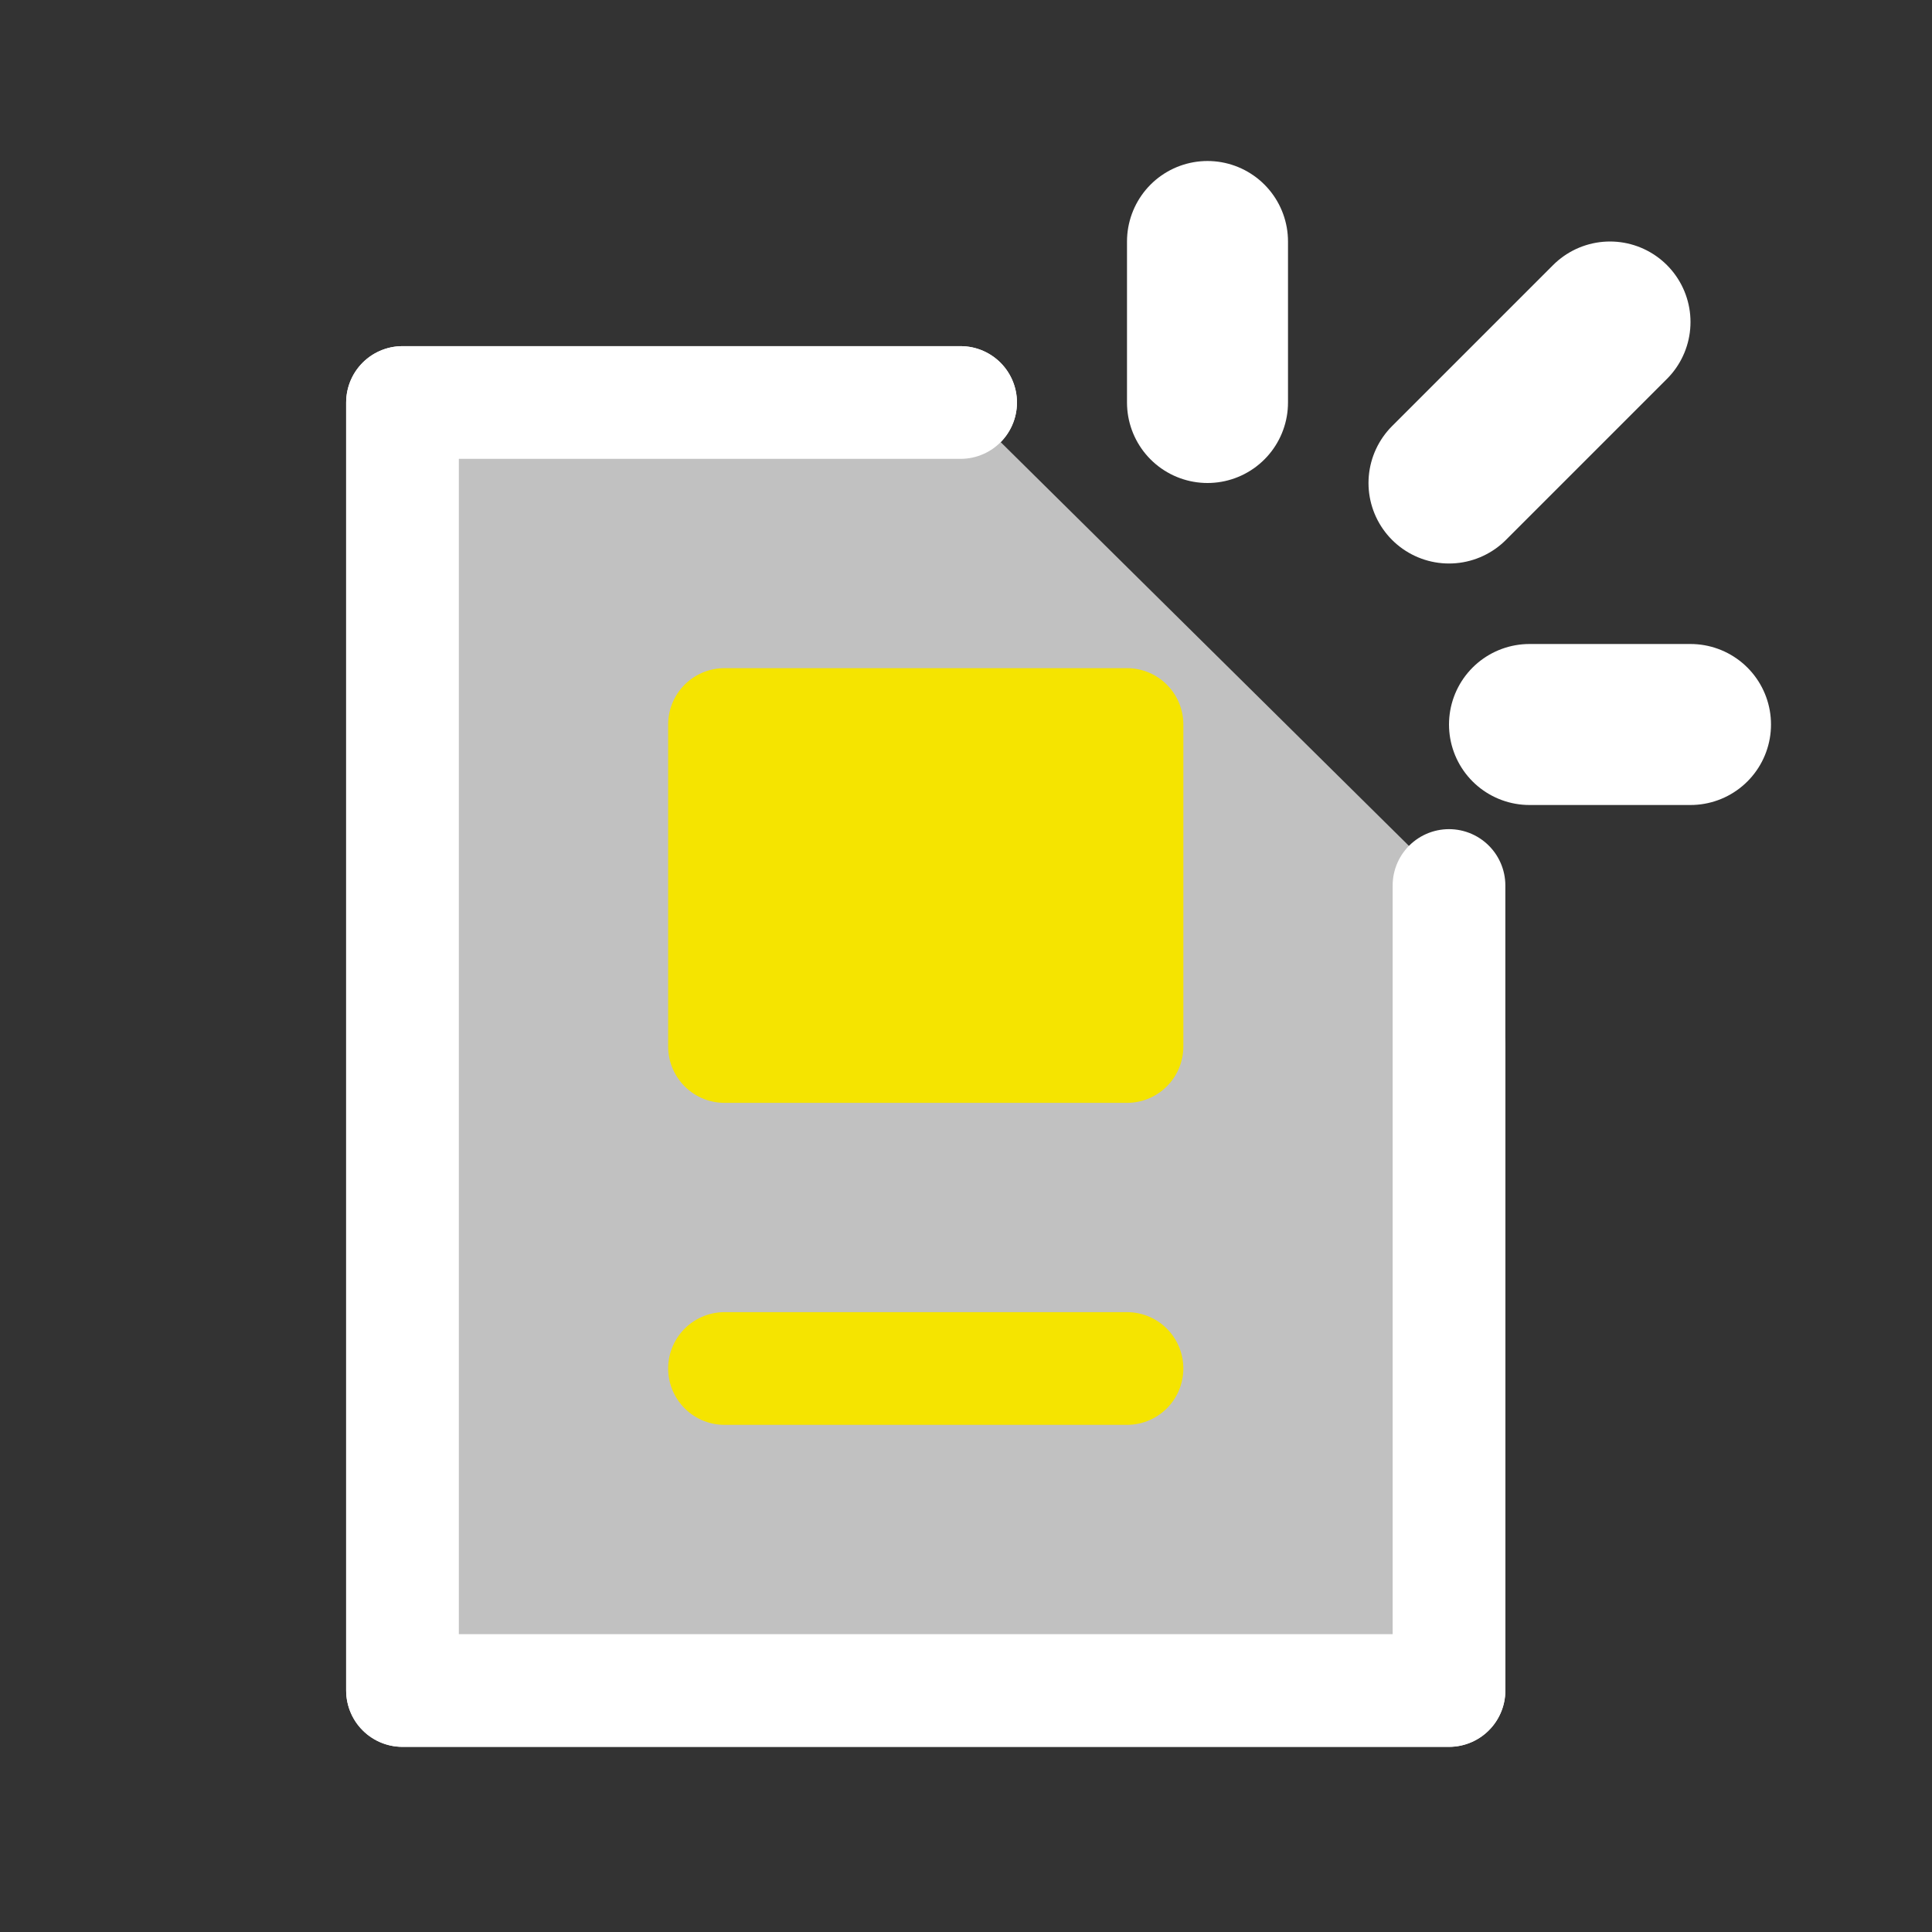
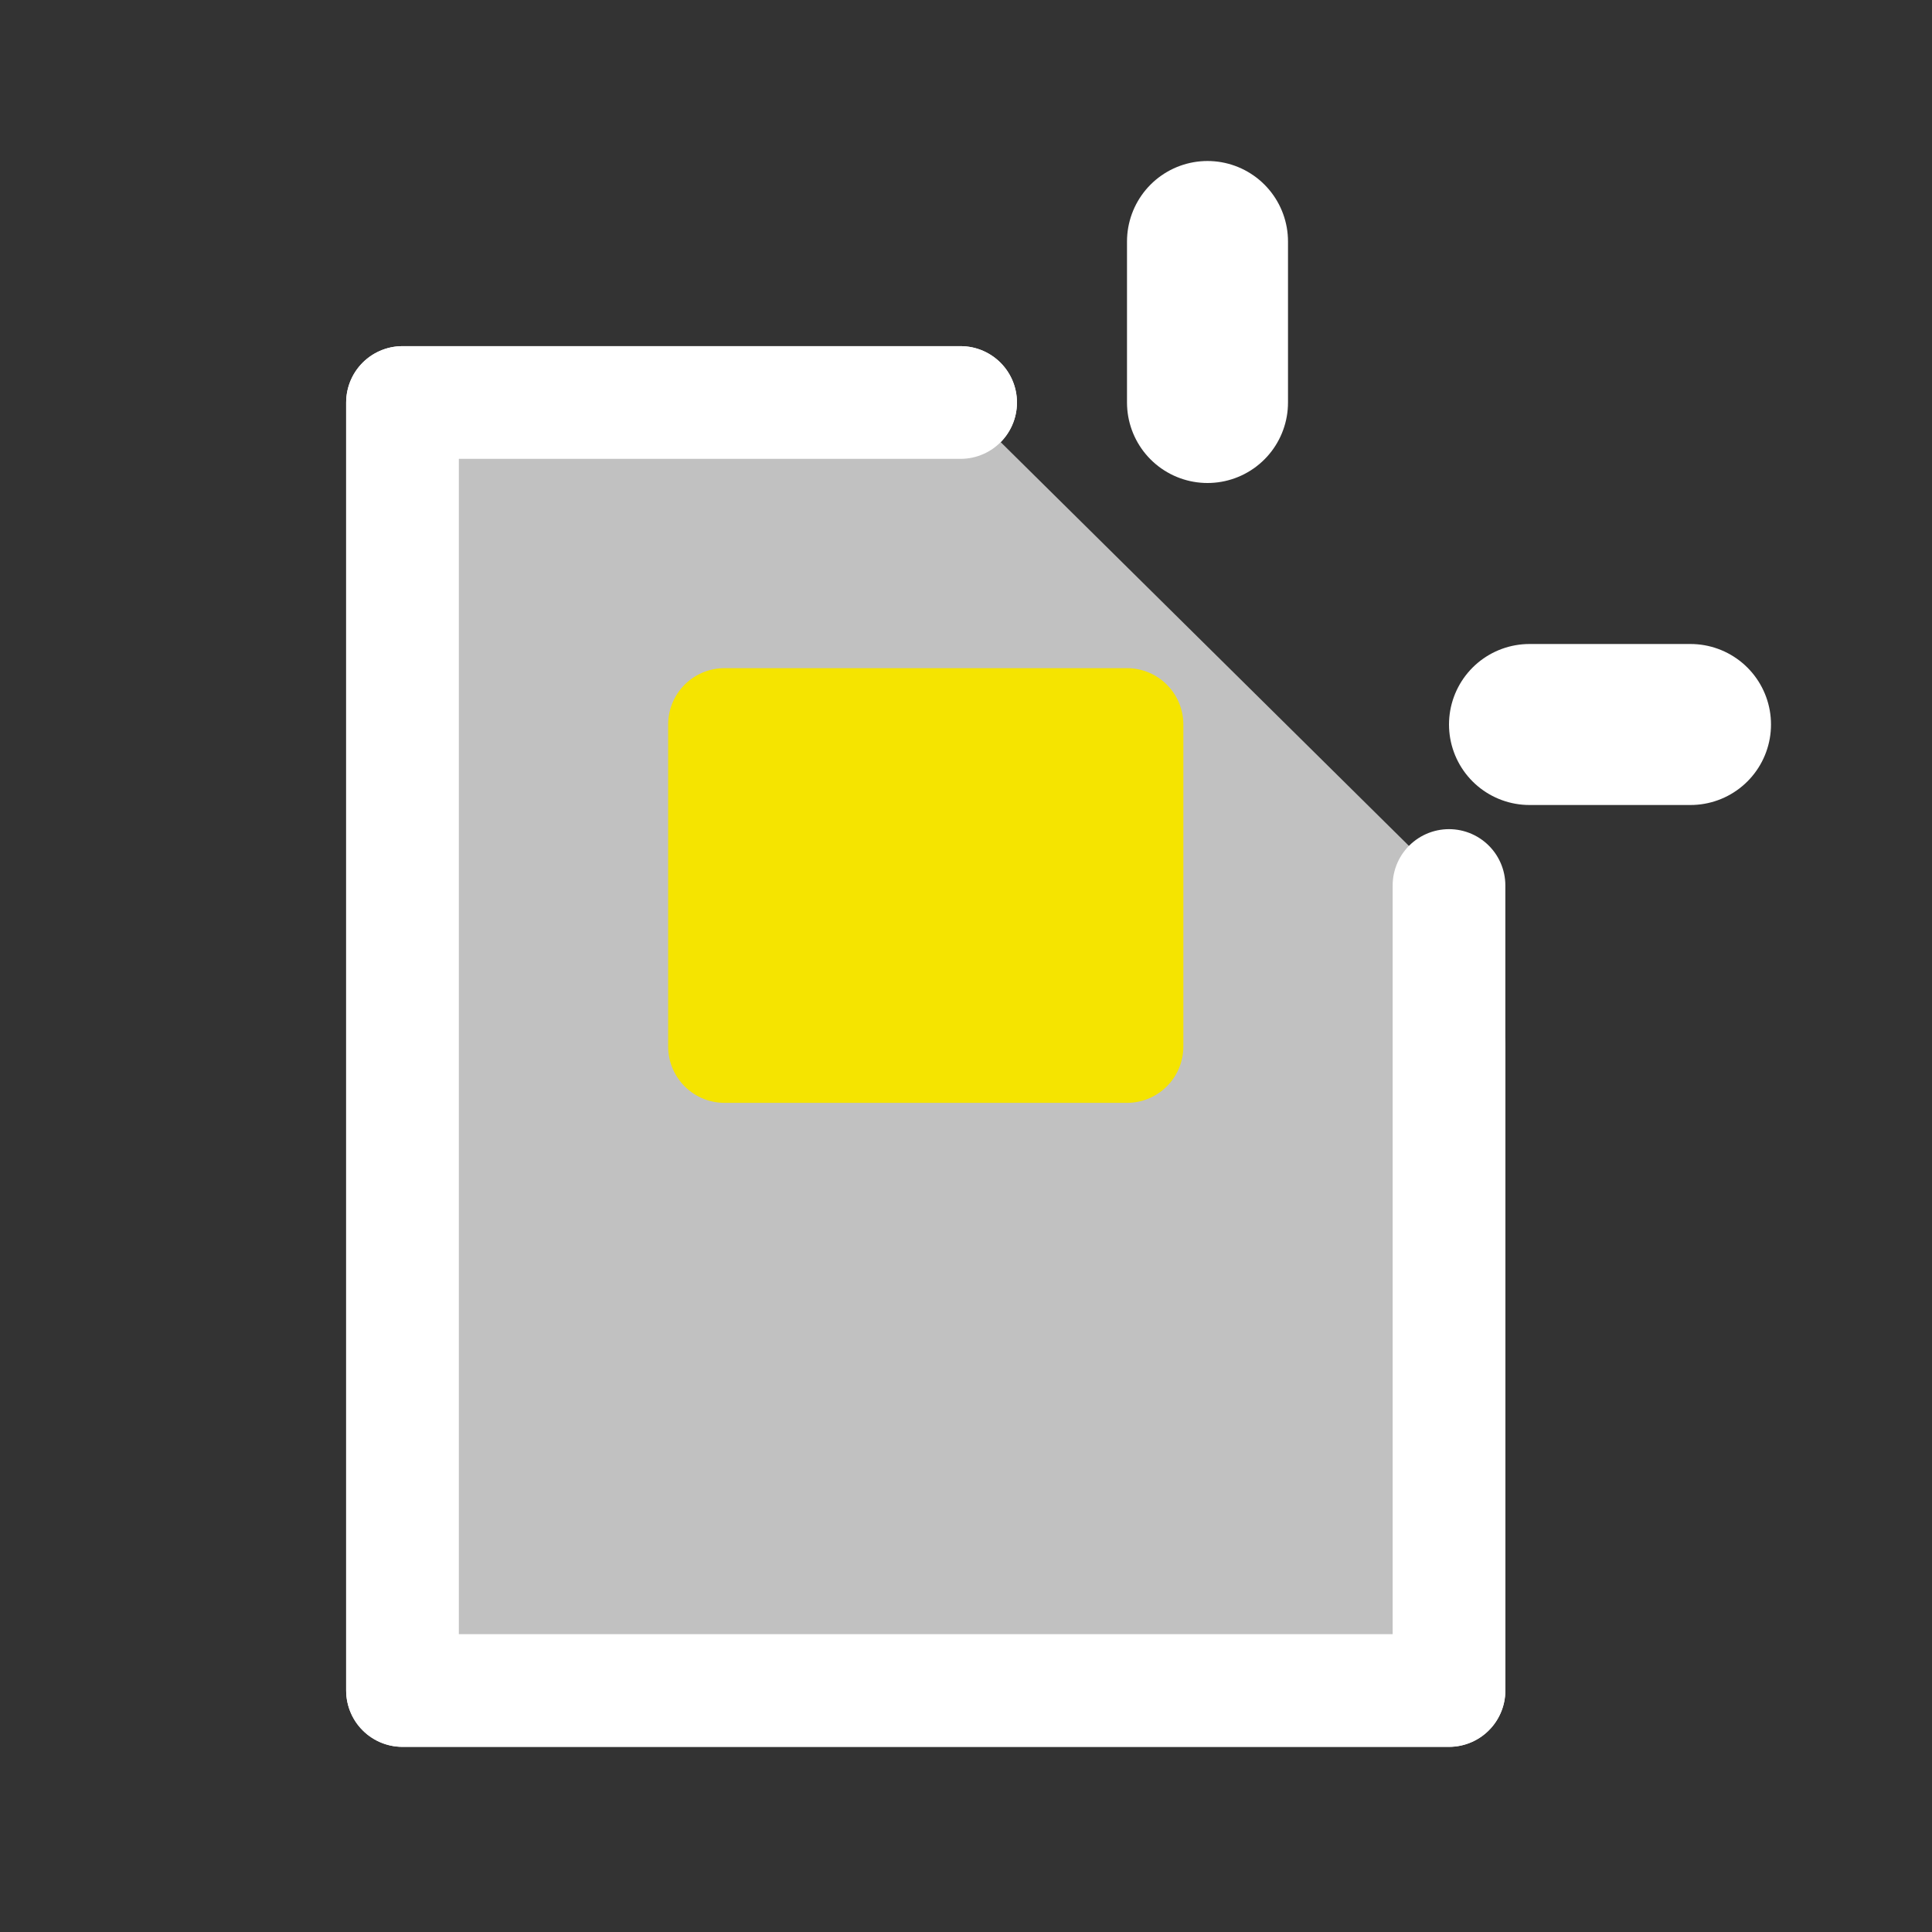
<svg xmlns="http://www.w3.org/2000/svg" width="24" height="24" viewBox="0 0 24 24" fill="none">
  <rect x="0" y="0" width="24" height="24" fill="#333333" stroke="none" />
  <g clip-path="url(#clip0_186_2700)">
    <path d="M11.933 5H5V21H18V13" stroke="white" stroke-width="1.4" stroke-linecap="round" stroke-linejoin="round" />
    <path d="M11.933 5H5V21H18V11" fill="#C1C1C1" />
    <path d="M11.933 5H5V21H18V11" stroke="white" stroke-width="1.4" stroke-linecap="round" stroke-linejoin="round" />
-     <path d="M14 17H9" stroke="#F5E400" stroke-width="1.4" stroke-linecap="round" stroke-linejoin="round" />
    <path d="M9 13H14V9H9V13Z" fill="#F5E400" stroke="#F5E400" stroke-width="1.4" stroke-linecap="round" stroke-linejoin="round" />
    <path d="M15 5V3" stroke="white" stroke-width="2" stroke-linecap="round" stroke-linejoin="round" />
-     <path d="M18 6L20 4" stroke="white" stroke-width="2" stroke-linecap="round" stroke-linejoin="round" />
    <path d="M19 9H21" stroke="white" stroke-width="2" stroke-linecap="round" stroke-linejoin="round" />
  </g>
  <defs>
    <clipPath id="clip0_186_2700">
      <rect width="24" height="24" fill="white" />
    </clipPath>
  </defs>
</svg>